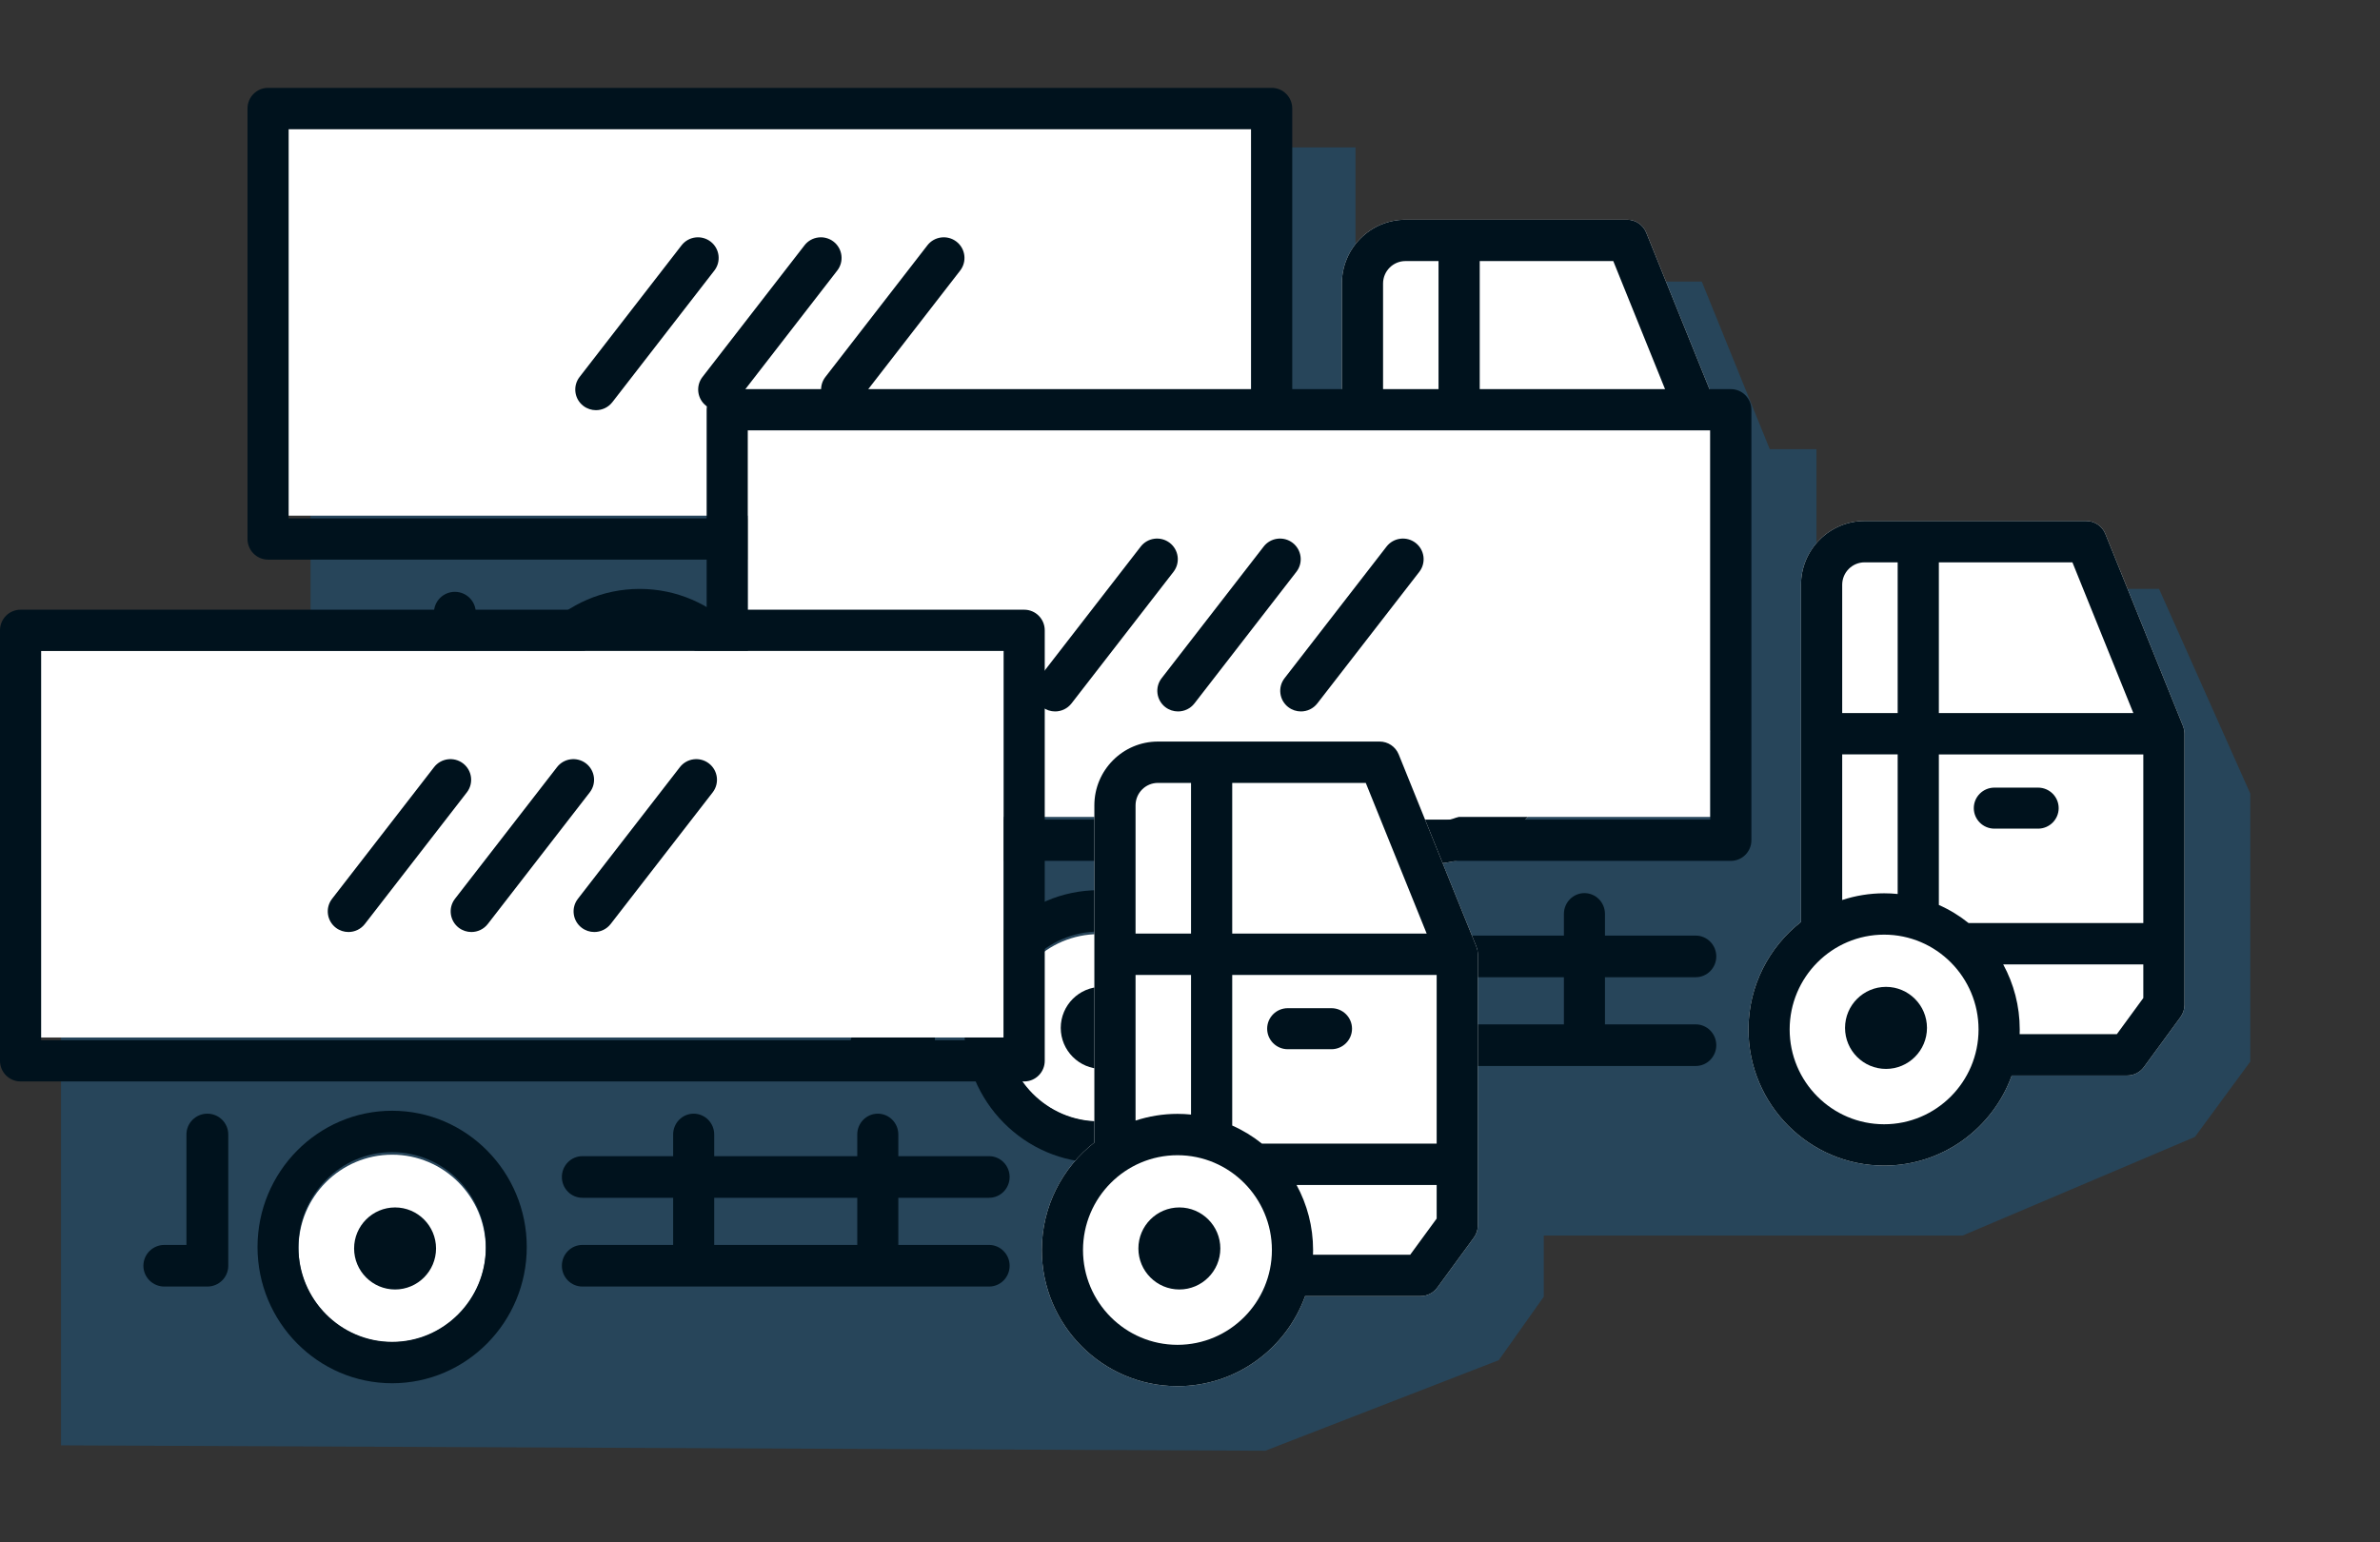
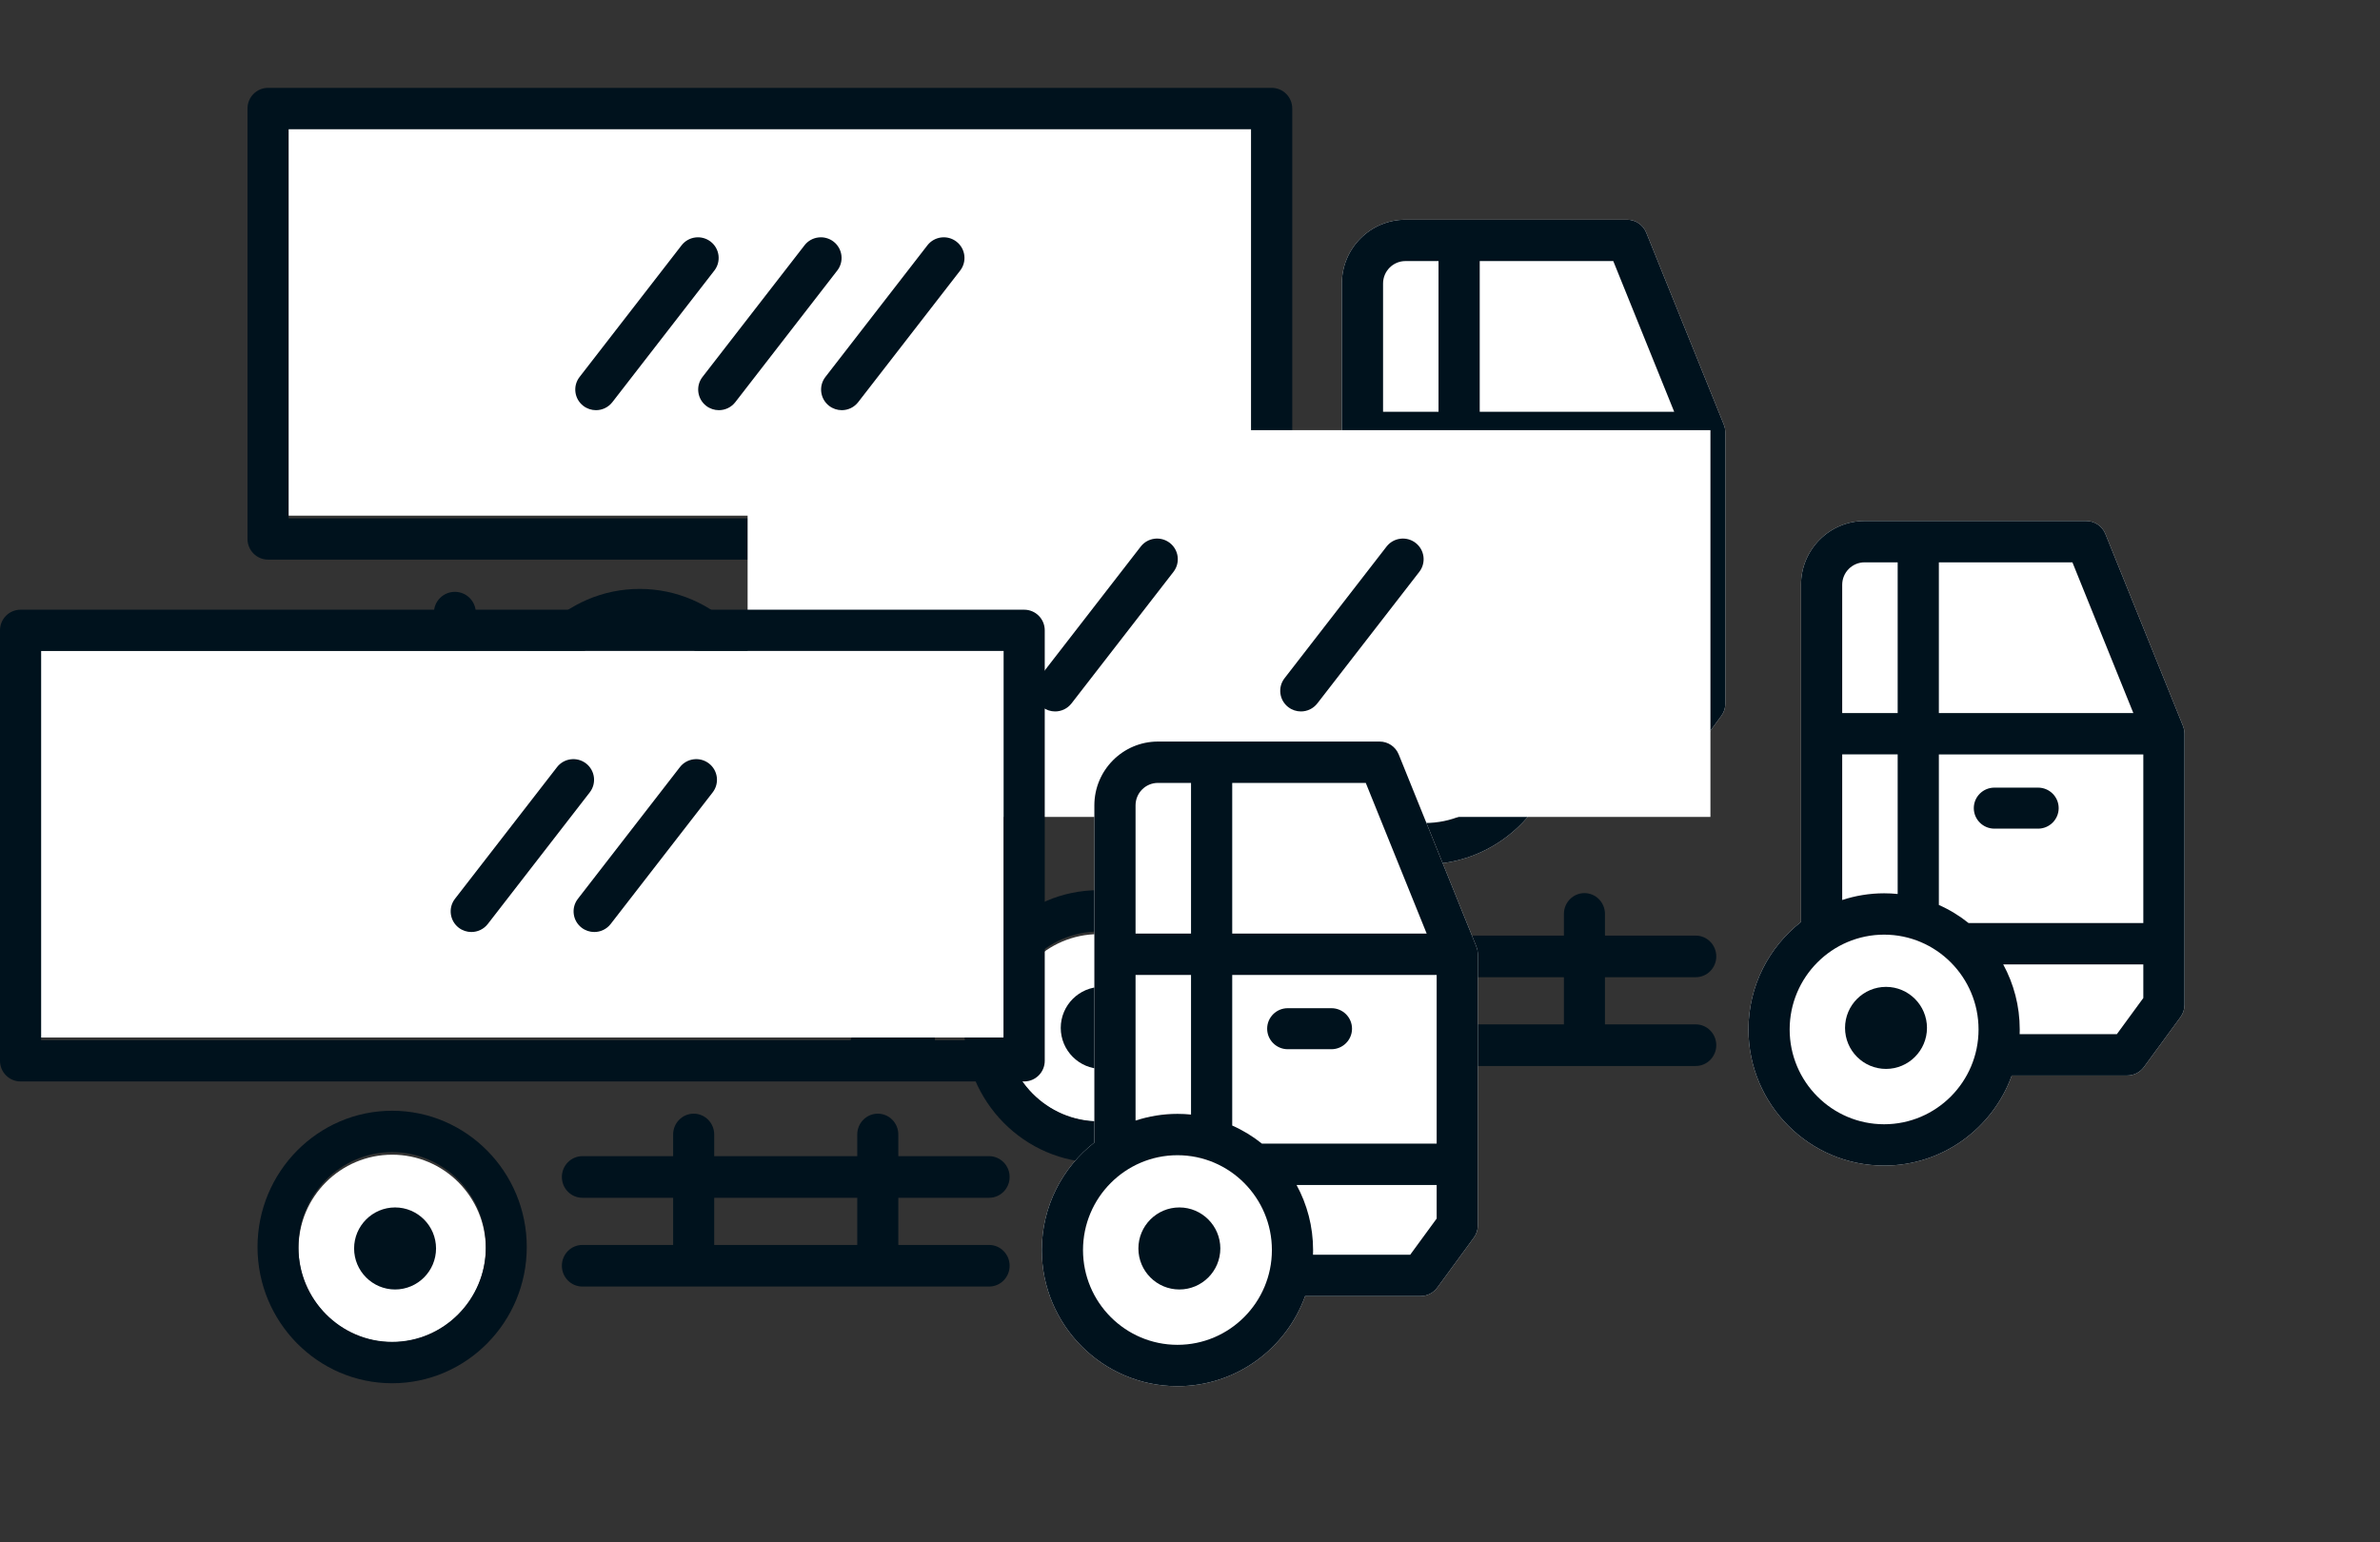
<svg xmlns="http://www.w3.org/2000/svg" width="1327px" height="860px" viewBox="0 0 1327 860">
  <rect x="0" y="0" width="1327" height="860" fill="#333333" stroke="none" />
  <title>company</title>
  <desc>Created with Sketch.</desc>
  <g id="company" stroke="none" stroke-width="1" fill="none" fill-rule="evenodd">
-     <polygon id="Path-5" fill-opacity="0.24" fill="#007DD6" points="34 373.2 173.154 373.2 173.154 82.186 755.776 82.186 755.776 157 948.851 157 986.745 250.455 1012.794 250.455 1012.794 328.4 1203.819 328.4 1254.676 442.542 1254.676 592 1223.801 634 1094.309 689 860.75 689 860.75 723.11 835.671 758.494 705.493 809 34 806" />
    <g id="Group" transform="translate(138, 49)">
      <path d="M115.61,281.042 C109.183,281.042 103.949,286.25 103.949,292.644 L103.949,354.24 L91.614,354.24 C85.187,354.24 79.952,359.449 79.952,365.843 C79.952,372.263 85.187,377.445 91.614,377.445 L115.61,377.445 C122.063,377.445 127.271,372.263 127.271,365.843 L127.271,292.644 C127.271,286.25 122.063,281.042 115.61,281.042" id="Fill-116" fill="#00121D" />
      <path d="M823.796,190.117 C823.77,189.938 823.719,189.758 823.694,189.554 C823.541,188.964 823.081,187.658 823.081,187.632 L779.877,80.723 C778.117,76.37 773.906,73.528 769.236,73.528 L645.621,73.528 C626.074,73.528 610.175,89.49 610.175,109.115 L610.175,297.134 C592.363,311.046 580.879,332.747 580.879,357.086 C580.879,398.95 614.82,433 656.518,433 C689.233,433 717.177,412.017 727.691,382.758 L792.101,382.758 C795.75,382.758 799.195,381.016 801.365,378.044 L821.78,350.143 C823.234,348.17 824,345.762 824,343.302 L824,192.167 C824,192.116 823.923,190.758 823.796,190.117 Z" id="Path" fill="#FFFFFF" />
      <path d="M801.033,297.749 L703.626,297.749 C698.573,293.701 693.01,290.294 687.039,287.655 L687.039,203.696 L801.033,203.696 L801.033,297.749 Z M801.033,339.536 L786.283,359.7 L732.08,359.7 C732.106,358.829 732.131,357.957 732.131,357.086 C732.131,343.943 728.788,331.594 722.919,320.808 L801.033,320.808 L801.033,339.536 Z M656.518,409.942 C627.477,409.942 603.846,386.242 603.846,357.086 C603.846,327.93 627.477,304.205 656.518,304.205 C685.559,304.205 709.164,327.93 709.164,357.086 C709.164,386.242 685.559,409.942 656.518,409.942 Z M633.142,203.67 L664.072,203.67 L664.072,281.531 C661.596,281.275 659.07,281.147 656.518,281.147 C648.352,281.147 640.492,282.479 633.142,284.888 L633.142,203.67 Z M633.142,109.115 C633.142,102.205 638.731,96.587 645.621,96.587 L664.072,96.587 L664.072,180.625 L633.142,180.625 L633.142,109.115 Z M795.47,180.625 L687.039,180.625 L687.039,96.587 L761.504,96.587 L795.47,180.625 Z M823.796,190.117 C823.77,189.938 823.719,189.758 823.694,189.554 C823.541,188.964 823.081,187.658 823.081,187.632 L779.877,80.723 C778.117,76.37 773.906,73.528 769.236,73.528 L645.621,73.528 C626.074,73.528 610.175,89.49 610.175,109.115 L610.175,297.134 C592.363,311.046 580.879,332.747 580.879,357.086 C580.879,398.95 614.82,433 656.518,433 C689.233,433 717.177,412.017 727.691,382.758 L792.101,382.758 C795.75,382.758 799.195,381.016 801.365,378.044 L821.78,350.143 C823.234,348.17 824,345.762 824,343.302 L824,192.167 C824,192.116 823.923,190.758 823.796,190.117 Z" id="Fill-117" fill="#00121D" />
      <path d="M657.568,333.328 C644.954,333.328 634.725,343.597 634.725,356.204 C634.725,368.811 644.954,379.079 657.568,379.079 C670.158,379.079 680.412,368.811 680.412,356.204 C680.412,343.597 670.158,333.328 657.568,333.328" id="Fill-118" fill="#00121D" />
      <path d="M718.004,245.094 L742.352,245.094 C748.682,245.094 753.838,239.96 753.838,233.657 C753.838,227.328 748.682,222.219 742.352,222.219 L718.004,222.219 C711.674,222.219 706.519,227.328 706.519,233.657 C706.519,239.96 711.674,245.094 718.004,245.094" id="Fill-119" fill="#00121D" />
      <path d="M218.646,408.491 C189.857,408.491 166.432,385.052 166.432,356.216 C166.432,327.381 189.857,303.917 218.646,303.917 C247.434,303.917 270.859,327.381 270.859,356.216 C270.859,385.052 247.434,408.491 218.646,408.491 Z" id="Path" fill="#FFFFFF" />
      <path d="M218.646,408.292 C189.828,408.292 166.379,384.576 166.379,355.4 C166.379,326.223 189.828,302.482 218.646,302.482 C247.463,302.482 270.912,326.223 270.912,355.4 C270.912,384.576 247.463,408.292 218.646,408.292 Z M218.646,279.408 C177.268,279.408 143.588,313.507 143.588,355.4 C143.588,397.293 177.268,431.366 218.646,431.366 C260.023,431.366 293.703,397.293 293.703,355.4 C293.703,313.507 260.023,279.408 218.646,279.408 Z" id="Fill-120" fill="#00121D" />
      <path d="M220.277,333.328 C207.688,333.328 197.434,343.597 197.434,356.204 C197.434,368.811 207.688,379.079 220.277,379.079 C232.867,379.079 243.121,368.811 243.121,356.204 C243.121,343.597 232.867,333.328 220.277,333.328" id="Fill-121" fill="#00121D" />
      <rect id="Rectangle" fill="#FFFFFF" x="22.844" y="22.875" width="536.824" height="215.683" />
      <path d="M22.93,240.068 L559.58,240.068 L559.58,23 L22.93,23 L22.93,240.068 Z M582.511,11.5 C582.511,5.147 577.39,0 571.046,0 L11.465,0 C5.121,0 0,5.147 0,11.5 L0,251.568 C0,257.906 5.121,263.068 11.465,263.068 L571.046,263.068 C577.39,263.068 582.511,257.906 582.511,251.568 L582.511,11.5 Z" id="Fill-122" fill="#00121D" />
      <path d="M398.212,354.24 L477.977,354.24 L477.977,327.941 L398.212,327.941 L398.212,354.24 Z M551.485,327.941 C557.793,327.941 562.931,322.759 562.931,316.339 C562.931,309.945 557.793,304.736 551.485,304.736 L500.869,304.736 L500.869,292.644 C500.869,286.25 495.756,281.042 489.423,281.042 C483.115,281.042 477.977,286.25 477.977,292.644 L477.977,304.736 L398.212,304.736 L398.212,292.644 C398.212,286.25 393.099,281.042 386.766,281.042 C380.458,281.042 375.32,286.25 375.32,292.644 L375.32,304.736 L324.729,304.736 C318.396,304.736 313.283,309.945 313.283,316.339 C313.283,322.759 318.396,327.941 324.729,327.941 L375.32,327.941 L375.32,354.24 L324.729,354.24 C318.396,354.24 313.283,359.449 313.283,365.843 C313.283,372.263 318.396,377.445 324.729,377.445 L551.485,377.445 C557.793,377.445 562.931,372.263 562.931,365.843 C562.931,359.449 557.793,354.24 551.485,354.24 L500.869,354.24 L500.869,327.941 L551.485,327.941 Z" id="Fill-123" fill="#00121D" />
      <path d="M187.239,177.341 C189.343,178.954 191.832,179.736 194.295,179.736 C197.733,179.736 201.145,178.2 203.429,175.263 L260.309,101.864 C264.183,96.836 263.259,89.613 258.205,85.727 C253.151,81.85 245.916,82.778 242.016,87.806 L185.161,161.204 C181.261,166.232 182.185,173.455 187.239,177.341" id="Fill-113" fill="#00121D" />
      <path d="M255.762,177.341 C257.866,178.954 260.354,179.736 262.817,179.736 C266.28,179.736 269.693,178.2 271.976,175.263 L328.827,101.864 C332.727,96.836 331.777,89.613 326.749,85.727 C321.695,81.85 314.435,82.778 310.561,87.806 L253.684,161.204 C249.784,166.232 250.734,173.455 255.762,177.341" id="Fill-114" fill="#00121D" />
      <path d="M324.301,177.341 C326.405,178.954 328.893,179.736 331.356,179.736 C334.794,179.736 338.207,178.2 340.49,175.263 L397.37,101.864 C401.244,96.836 400.321,89.613 395.266,85.727 C390.212,81.85 382.977,82.778 379.077,87.806 L322.223,161.204 C318.323,166.232 319.246,173.455 324.301,177.341" id="Fill-115" fill="#00121D" />
    </g>
    <g id="Group" transform="translate(394, 217)">
      <path d="M115.61,281.042 C109.183,281.042 103.949,286.25 103.949,292.644 L103.949,354.24 L91.614,354.24 C85.187,354.24 79.952,359.449 79.952,365.843 C79.952,372.263 85.187,377.445 91.614,377.445 L115.61,377.445 C122.063,377.445 127.271,372.263 127.271,365.843 L127.271,292.644 C127.271,286.25 122.063,281.042 115.61,281.042" id="Fill-116" fill="#00121D" />
      <path d="M823.796,190.117 C823.77,189.938 823.719,189.758 823.694,189.554 C823.541,188.964 823.081,187.658 823.081,187.632 L779.877,80.723 C778.117,76.37 773.906,73.528 769.236,73.528 L645.621,73.528 C626.074,73.528 610.175,89.49 610.175,109.115 L610.175,297.134 C592.363,311.046 580.879,332.747 580.879,357.086 C580.879,398.95 614.82,433 656.518,433 C689.233,433 717.177,412.017 727.691,382.758 L792.101,382.758 C795.75,382.758 799.195,381.016 801.365,378.044 L821.78,350.143 C823.234,348.17 824,345.762 824,343.302 L824,192.167 C824,192.116 823.923,190.758 823.796,190.117 Z" id="Path" fill="#FFFFFF" />
      <path d="M801.033,297.749 L703.626,297.749 C698.573,293.701 693.01,290.294 687.039,287.655 L687.039,203.696 L801.033,203.696 L801.033,297.749 Z M801.033,339.536 L786.283,359.7 L732.08,359.7 C732.106,358.829 732.131,357.957 732.131,357.086 C732.131,343.943 728.788,331.594 722.919,320.808 L801.033,320.808 L801.033,339.536 Z M656.518,409.942 C627.477,409.942 603.846,386.242 603.846,357.086 C603.846,327.93 627.477,304.205 656.518,304.205 C685.559,304.205 709.164,327.93 709.164,357.086 C709.164,386.242 685.559,409.942 656.518,409.942 Z M633.142,203.67 L664.072,203.67 L664.072,281.531 C661.596,281.275 659.07,281.147 656.518,281.147 C648.352,281.147 640.492,282.479 633.142,284.888 L633.142,203.67 Z M633.142,109.115 C633.142,102.205 638.731,96.587 645.621,96.587 L664.072,96.587 L664.072,180.625 L633.142,180.625 L633.142,109.115 Z M795.47,180.625 L687.039,180.625 L687.039,96.587 L761.504,96.587 L795.47,180.625 Z M823.796,190.117 C823.77,189.938 823.719,189.758 823.694,189.554 C823.541,188.964 823.081,187.658 823.081,187.632 L779.877,80.723 C778.117,76.37 773.906,73.528 769.236,73.528 L645.621,73.528 C626.074,73.528 610.175,89.49 610.175,109.115 L610.175,297.134 C592.363,311.046 580.879,332.747 580.879,357.086 C580.879,398.95 614.82,433 656.518,433 C689.233,433 717.177,412.017 727.691,382.758 L792.101,382.758 C795.75,382.758 799.195,381.016 801.365,378.044 L821.78,350.143 C823.234,348.17 824,345.762 824,343.302 L824,192.167 C824,192.116 823.923,190.758 823.796,190.117 Z" id="Fill-117" fill="#00121D" />
      <path d="M657.568,333.328 C644.954,333.328 634.725,343.597 634.725,356.204 C634.725,368.811 644.954,379.079 657.568,379.079 C670.158,379.079 680.412,368.811 680.412,356.204 C680.412,343.597 670.158,333.328 657.568,333.328" id="Fill-118" fill="#00121D" />
      <path d="M718.004,245.094 L742.352,245.094 C748.682,245.094 753.838,239.96 753.838,233.657 C753.838,227.328 748.682,222.219 742.352,222.219 L718.004,222.219 C711.674,222.219 706.519,227.328 706.519,233.657 C706.519,239.96 711.674,245.094 718.004,245.094" id="Fill-119" fill="#00121D" />
      <path d="M218.646,408.491 C189.857,408.491 166.432,385.052 166.432,356.216 C166.432,327.381 189.857,303.917 218.646,303.917 C247.434,303.917 270.859,327.381 270.859,356.216 C270.859,385.052 247.434,408.491 218.646,408.491 Z" id="Path" fill="#FFFFFF" />
      <path d="M218.646,408.292 C189.828,408.292 166.379,384.576 166.379,355.4 C166.379,326.223 189.828,302.482 218.646,302.482 C247.463,302.482 270.912,326.223 270.912,355.4 C270.912,384.576 247.463,408.292 218.646,408.292 Z M218.646,279.408 C177.268,279.408 143.588,313.507 143.588,355.4 C143.588,397.293 177.268,431.366 218.646,431.366 C260.023,431.366 293.703,397.293 293.703,355.4 C293.703,313.507 260.023,279.408 218.646,279.408 Z" id="Fill-120" fill="#00121D" />
      <path d="M220.277,333.328 C207.688,333.328 197.434,343.597 197.434,356.204 C197.434,368.811 207.688,379.079 220.277,379.079 C232.867,379.079 243.121,368.811 243.121,356.204 C243.121,343.597 232.867,333.328 220.277,333.328" id="Fill-121" fill="#00121D" />
      <rect id="Rectangle" fill="#FFFFFF" x="22.844" y="22.875" width="536.824" height="215.683" />
-       <path d="M22.93,240.068 L559.58,240.068 L559.58,23 L22.93,23 L22.93,240.068 Z M582.511,11.5 C582.511,5.147 577.39,0 571.046,0 L11.465,0 C5.121,0 0,5.147 0,11.5 L0,251.568 C0,257.906 5.121,263.068 11.465,263.068 L571.046,263.068 C577.39,263.068 582.511,257.906 582.511,251.568 L582.511,11.5 Z" id="Fill-122" fill="#00121D" />
      <path d="M398.212,354.24 L477.977,354.24 L477.977,327.941 L398.212,327.941 L398.212,354.24 Z M551.485,327.941 C557.793,327.941 562.931,322.759 562.931,316.339 C562.931,309.945 557.793,304.736 551.485,304.736 L500.869,304.736 L500.869,292.644 C500.869,286.25 495.756,281.042 489.423,281.042 C483.115,281.042 477.977,286.25 477.977,292.644 L477.977,304.736 L398.212,304.736 L398.212,292.644 C398.212,286.25 393.099,281.042 386.766,281.042 C380.458,281.042 375.32,286.25 375.32,292.644 L375.32,304.736 L324.729,304.736 C318.396,304.736 313.283,309.945 313.283,316.339 C313.283,322.759 318.396,327.941 324.729,327.941 L375.32,327.941 L375.32,354.24 L324.729,354.24 C318.396,354.24 313.283,359.449 313.283,365.843 C313.283,372.263 318.396,377.445 324.729,377.445 L551.485,377.445 C557.793,377.445 562.931,372.263 562.931,365.843 C562.931,359.449 557.793,354.24 551.485,354.24 L500.869,354.24 L500.869,327.941 L551.485,327.941 Z" id="Fill-123" fill="#00121D" />
      <path d="M187.239,177.341 C189.343,178.954 191.832,179.736 194.295,179.736 C197.733,179.736 201.145,178.2 203.429,175.263 L260.309,101.864 C264.183,96.836 263.259,89.613 258.205,85.727 C253.151,81.85 245.916,82.778 242.016,87.806 L185.161,161.204 C181.261,166.232 182.185,173.455 187.239,177.341" id="Fill-113" fill="#00121D" />
-       <path d="M255.762,177.341 C257.866,178.954 260.354,179.736 262.817,179.736 C266.28,179.736 269.693,178.2 271.976,175.263 L328.827,101.864 C332.727,96.836 331.777,89.613 326.749,85.727 C321.695,81.85 314.435,82.778 310.561,87.806 L253.684,161.204 C249.784,166.232 250.734,173.455 255.762,177.341" id="Fill-114" fill="#00121D" />
      <path d="M324.301,177.341 C326.405,178.954 328.893,179.736 331.356,179.736 C334.794,179.736 338.207,178.2 340.49,175.263 L397.37,101.864 C401.244,96.836 400.321,89.613 395.266,85.727 C390.212,81.85 382.977,82.778 379.077,87.806 L322.223,161.204 C318.323,166.232 319.246,173.455 324.301,177.341" id="Fill-115" fill="#00121D" />
    </g>
    <g id="Group" transform="translate(0, 340)">
-       <path d="M115.61,281.042 C109.183,281.042 103.949,286.25 103.949,292.644 L103.949,354.24 L91.614,354.24 C85.187,354.24 79.952,359.449 79.952,365.843 C79.952,372.263 85.187,377.445 91.614,377.445 L115.61,377.445 C122.063,377.445 127.271,372.263 127.271,365.843 L127.271,292.644 C127.271,286.25 122.063,281.042 115.61,281.042" id="Fill-116" fill="#00121D" />
      <path d="M823.796,190.117 C823.77,189.938 823.719,189.758 823.694,189.554 C823.541,188.964 823.081,187.658 823.081,187.632 L779.877,80.723 C778.117,76.37 773.906,73.528 769.236,73.528 L645.621,73.528 C626.074,73.528 610.175,89.49 610.175,109.115 L610.175,297.134 C592.363,311.046 580.879,332.747 580.879,357.086 C580.879,398.95 614.82,433 656.518,433 C689.233,433 717.177,412.017 727.691,382.758 L792.101,382.758 C795.75,382.758 799.195,381.016 801.365,378.044 L821.78,350.143 C823.234,348.17 824,345.762 824,343.302 L824,192.167 C824,192.116 823.923,190.758 823.796,190.117 Z" id="Path" fill="#FFFFFF" />
      <path d="M801.033,297.749 L703.626,297.749 C698.573,293.701 693.01,290.294 687.039,287.655 L687.039,203.696 L801.033,203.696 L801.033,297.749 Z M801.033,339.536 L786.283,359.7 L732.08,359.7 C732.106,358.829 732.131,357.957 732.131,357.086 C732.131,343.943 728.788,331.594 722.919,320.808 L801.033,320.808 L801.033,339.536 Z M656.518,409.942 C627.477,409.942 603.846,386.242 603.846,357.086 C603.846,327.93 627.477,304.205 656.518,304.205 C685.559,304.205 709.164,327.93 709.164,357.086 C709.164,386.242 685.559,409.942 656.518,409.942 Z M633.142,203.67 L664.072,203.67 L664.072,281.531 C661.596,281.275 659.07,281.147 656.518,281.147 C648.352,281.147 640.492,282.479 633.142,284.888 L633.142,203.67 Z M633.142,109.115 C633.142,102.205 638.731,96.587 645.621,96.587 L664.072,96.587 L664.072,180.625 L633.142,180.625 L633.142,109.115 Z M795.47,180.625 L687.039,180.625 L687.039,96.587 L761.504,96.587 L795.47,180.625 Z M823.796,190.117 C823.77,189.938 823.719,189.758 823.694,189.554 C823.541,188.964 823.081,187.658 823.081,187.632 L779.877,80.723 C778.117,76.37 773.906,73.528 769.236,73.528 L645.621,73.528 C626.074,73.528 610.175,89.49 610.175,109.115 L610.175,297.134 C592.363,311.046 580.879,332.747 580.879,357.086 C580.879,398.95 614.82,433 656.518,433 C689.233,433 717.177,412.017 727.691,382.758 L792.101,382.758 C795.75,382.758 799.195,381.016 801.365,378.044 L821.78,350.143 C823.234,348.17 824,345.762 824,343.302 L824,192.167 C824,192.116 823.923,190.758 823.796,190.117 Z" id="Fill-117" fill="#00121D" />
      <path d="M657.568,333.328 C644.954,333.328 634.725,343.597 634.725,356.204 C634.725,368.811 644.954,379.079 657.568,379.079 C670.158,379.079 680.412,368.811 680.412,356.204 C680.412,343.597 670.158,333.328 657.568,333.328" id="Fill-118" fill="#00121D" />
      <path d="M718.004,245.094 L742.352,245.094 C748.682,245.094 753.838,239.96 753.838,233.657 C753.838,227.328 748.682,222.219 742.352,222.219 L718.004,222.219 C711.674,222.219 706.519,227.328 706.519,233.657 C706.519,239.96 711.674,245.094 718.004,245.094" id="Fill-119" fill="#00121D" />
      <path d="M218.646,408.491 C189.857,408.491 166.432,385.052 166.432,356.216 C166.432,327.381 189.857,303.917 218.646,303.917 C247.434,303.917 270.859,327.381 270.859,356.216 C270.859,385.052 247.434,408.491 218.646,408.491 Z" id="Path" fill="#FFFFFF" />
      <path d="M218.646,408.292 C189.828,408.292 166.379,384.576 166.379,355.4 C166.379,326.223 189.828,302.482 218.646,302.482 C247.463,302.482 270.912,326.223 270.912,355.4 C270.912,384.576 247.463,408.292 218.646,408.292 Z M218.646,279.408 C177.268,279.408 143.588,313.507 143.588,355.4 C143.588,397.293 177.268,431.366 218.646,431.366 C260.023,431.366 293.703,397.293 293.703,355.4 C293.703,313.507 260.023,279.408 218.646,279.408 Z" id="Fill-120" fill="#00121D" />
      <path d="M220.277,333.328 C207.688,333.328 197.434,343.597 197.434,356.204 C197.434,368.811 207.688,379.079 220.277,379.079 C232.867,379.079 243.121,368.811 243.121,356.204 C243.121,343.597 232.867,333.328 220.277,333.328" id="Fill-121" fill="#00121D" />
      <rect id="Rectangle" fill="#FFFFFF" x="22.844" y="22.875" width="536.824" height="215.683" />
      <path d="M22.93,240.068 L559.58,240.068 L559.58,23 L22.93,23 L22.93,240.068 Z M582.511,11.5 C582.511,5.147 577.39,0 571.046,0 L11.465,0 C5.121,0 0,5.147 0,11.5 L0,251.568 C0,257.906 5.121,263.068 11.465,263.068 L571.046,263.068 C577.39,263.068 582.511,257.906 582.511,251.568 L582.511,11.5 Z" id="Fill-122" fill="#00121D" />
      <path d="M398.212,354.24 L477.977,354.24 L477.977,327.941 L398.212,327.941 L398.212,354.24 Z M551.485,327.941 C557.793,327.941 562.931,322.759 562.931,316.339 C562.931,309.945 557.793,304.736 551.485,304.736 L500.869,304.736 L500.869,292.644 C500.869,286.25 495.756,281.042 489.423,281.042 C483.115,281.042 477.977,286.25 477.977,292.644 L477.977,304.736 L398.212,304.736 L398.212,292.644 C398.212,286.25 393.099,281.042 386.766,281.042 C380.458,281.042 375.32,286.25 375.32,292.644 L375.32,304.736 L324.729,304.736 C318.396,304.736 313.283,309.945 313.283,316.339 C313.283,322.759 318.396,327.941 324.729,327.941 L375.32,327.941 L375.32,354.24 L324.729,354.24 C318.396,354.24 313.283,359.449 313.283,365.843 C313.283,372.263 318.396,377.445 324.729,377.445 L551.485,377.445 C557.793,377.445 562.931,372.263 562.931,365.843 C562.931,359.449 557.793,354.24 551.485,354.24 L500.869,354.24 L500.869,327.941 L551.485,327.941 Z" id="Fill-123" fill="#00121D" />
-       <path d="M187.239,177.341 C189.343,178.954 191.832,179.736 194.295,179.736 C197.733,179.736 201.145,178.2 203.429,175.263 L260.309,101.864 C264.183,96.836 263.259,89.613 258.205,85.727 C253.151,81.85 245.916,82.778 242.016,87.806 L185.161,161.204 C181.261,166.232 182.185,173.455 187.239,177.341" id="Fill-113" fill="#00121D" />
      <path d="M255.762,177.341 C257.866,178.954 260.354,179.736 262.817,179.736 C266.28,179.736 269.693,178.2 271.976,175.263 L328.827,101.864 C332.727,96.836 331.777,89.613 326.749,85.727 C321.695,81.85 314.435,82.778 310.561,87.806 L253.684,161.204 C249.784,166.232 250.734,173.455 255.762,177.341" id="Fill-114" fill="#00121D" />
      <path d="M324.301,177.341 C326.405,178.954 328.893,179.736 331.356,179.736 C334.794,179.736 338.207,178.2 340.49,175.263 L397.37,101.864 C401.244,96.836 400.321,89.613 395.266,85.727 C390.212,81.85 382.977,82.778 379.077,87.806 L322.223,161.204 C318.323,166.232 319.246,173.455 324.301,177.341" id="Fill-115" fill="#00121D" />
    </g>
  </g>
</svg>